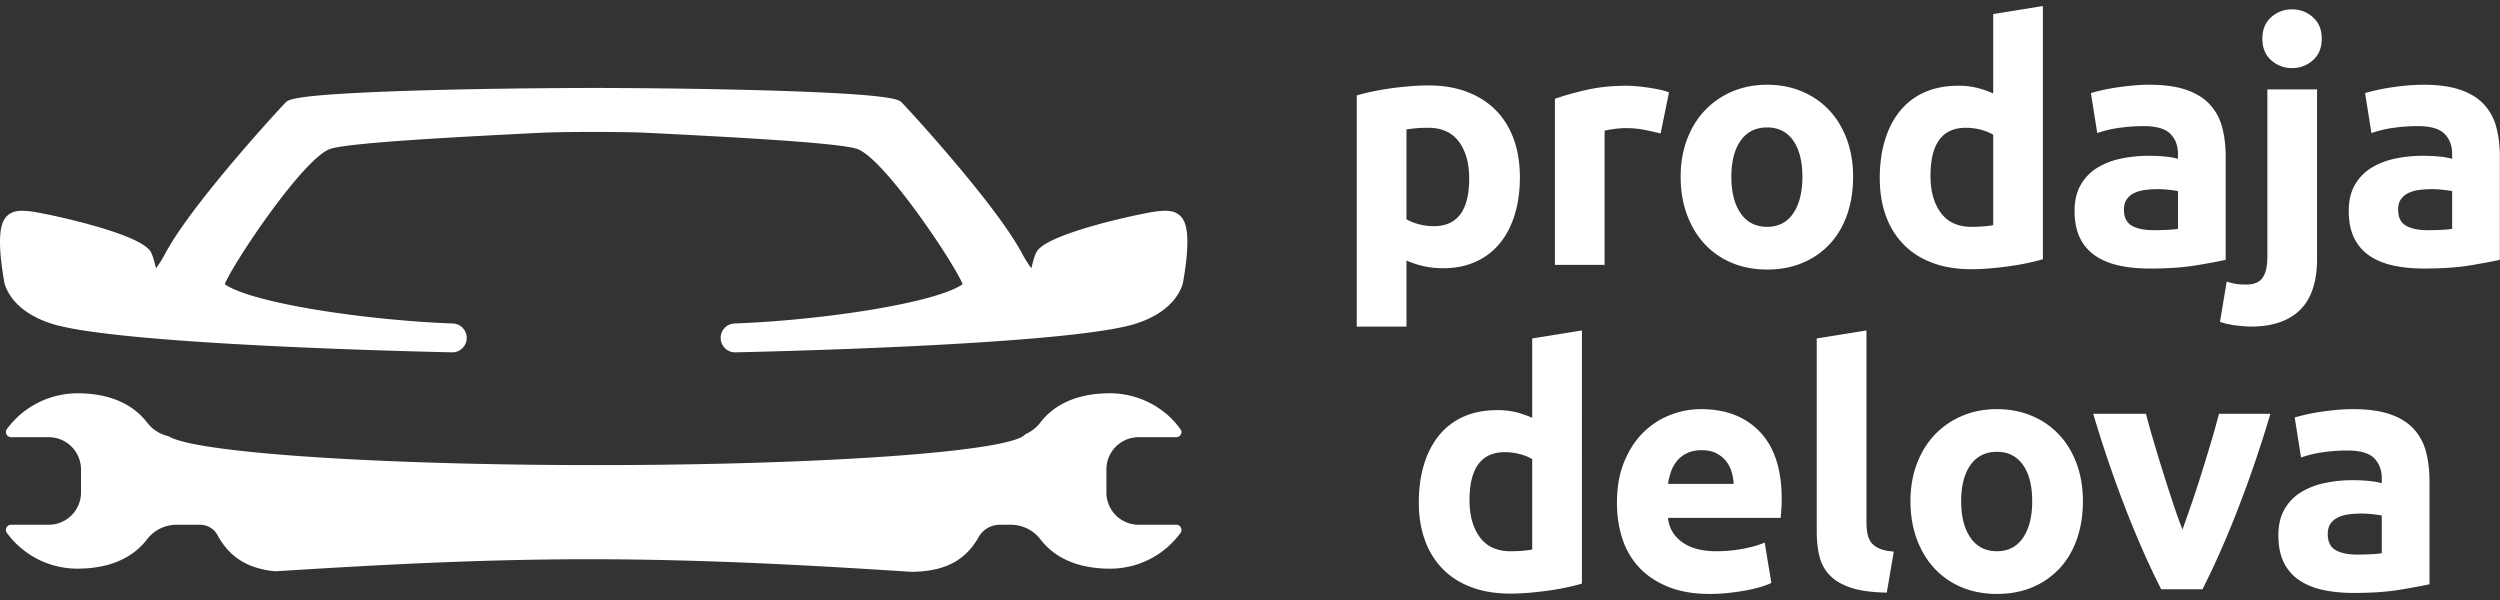
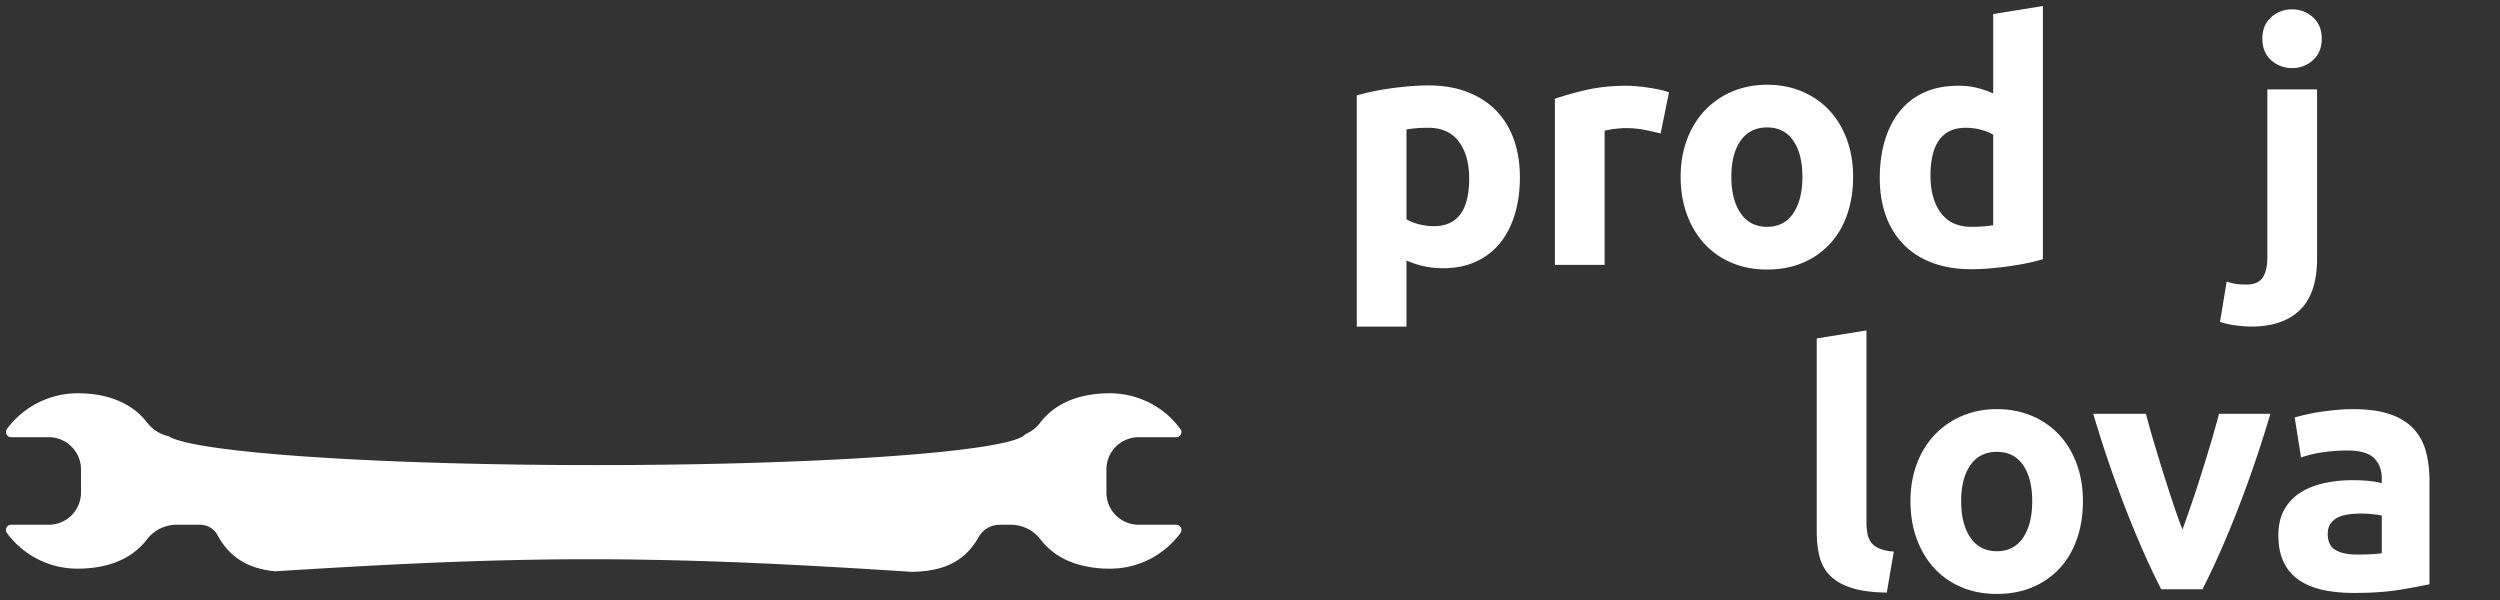
<svg xmlns="http://www.w3.org/2000/svg" viewBox="0 0 200 48" fill="none">
  <rect x="0" y="0" width="200" height="48" fill="#333333" stroke="none" />
  <path fill-rule="evenodd" clip-rule="evenodd" d="M162.204 21.043c.462-.098.871-.2 1.227-.307V.482l-3.975.64v6.352a8.038 8.038 0 0 0-1.322-.454 6.219 6.219 0 0 0-1.48-.16c-.997 0-1.882.17-2.655.506a5.256 5.256 0 0 0-1.962 1.468c-.533.641-.943 1.42-1.227 2.335-.285.917-.428 1.944-.428 3.082 0 1.121.165 2.131.495 3.029a6.292 6.292 0 0 0 1.427 2.295c.623.631 1.388 1.116 2.295 1.454.907.338 1.938.507 3.095.507.48 0 .983-.022 1.508-.066a29.169 29.169 0 0 0 1.548-.174c.507-.071.991-.155 1.454-.253Zm-6.938-4.017c-.551-.747-.827-1.734-.827-2.961 0-2.562.942-3.843 2.828-3.843.409 0 .814.053 1.215.16.4.107.724.24.974.4v7.232a8.535 8.535 0 0 1-.748.093c-.302.027-.631.04-.987.04-1.085 0-1.904-.373-2.455-1.12ZM148.249 14.145c0 1.102-.161 2.112-.481 3.028-.32.917-.783 1.7-1.388 2.349a6.234 6.234 0 0 1-2.175 1.507c-.844.355-1.792.534-2.841.534-1.032 0-1.971-.178-2.815-.534a6.225 6.225 0 0 1-2.175-1.507c-.605-.65-1.077-1.432-1.414-2.349-.339-.916-.508-1.926-.508-3.028 0-1.103.174-2.108.521-3.015.346-.908.827-1.682 1.441-2.322a6.467 6.467 0 0 1 2.188-1.495c.845-.355 1.766-.533 2.762-.533 1.014 0 1.943.178 2.788.533.845.357 1.57.854 2.175 1.495.604.64 1.076 1.414 1.414 2.322.338.907.508 1.912.508 3.015Zm-4.057 0c0-1.228-.244-2.193-.734-2.896-.489-.703-1.187-1.054-2.094-1.054-.908 0-1.611.351-2.109 1.054-.498.703-.747 1.668-.747 2.896 0 1.227.249 2.2.747 2.921.498.72 1.201 1.081 2.109 1.081.907 0 1.605-.36 2.094-1.08.49-.721.734-1.695.734-2.922ZM121.19 17.133c.267-.889.401-1.876.401-2.962 0-1.12-.165-2.134-.494-3.041-.329-.908-.805-1.677-1.428-2.309-.622-.63-1.387-1.12-2.294-1.467-.908-.347-1.939-.52-3.095-.52-.481 0-.984.022-1.509.066-.524.045-1.04.102-1.547.173-.507.072-.992.156-1.454.254-.463.098-.873.2-1.228.306v18.493h3.976v-5.284c.445.196.907.347 1.388.454.48.107.996.16 1.548.16.995 0 1.876-.178 2.641-.534a5.293 5.293 0 0 0 1.921-1.494c.516-.64.907-1.405 1.174-2.295Zm-4.482-5.803c.551.737.827 1.72.827 2.948 0 2.544-.943 3.816-2.829 3.816-.409 0-.813-.054-1.214-.16-.401-.107-.725-.24-.974-.4v-7.178c.196-.036.445-.067.747-.094.302-.027.632-.04.988-.04 1.084 0 1.903.37 2.455 1.108Z" fill="#fff" />
  <path d="M94.103 41.98h-3.01a2.572 2.572 0 0 1-2.14-1.137 2.57 2.57 0 0 1-.44-1.443v-1.844a2.571 2.571 0 0 1 1.35-2.269 2.572 2.572 0 0 1 1.23-.312h3.01a.413.413 0 0 0 .412-.457l-.002-.005-.001-.005-.001-.005v-.005c-.004-.026-.008-.052-.017-.077l-.001-.003-.002-.002a6.916 6.916 0 0 0-.849-1.004l-.003-.003c-.25-.24-.52-.458-.803-.659a7.127 7.127 0 0 0-.478-.313 7.087 7.087 0 0 0-1.234-.573 6.985 6.985 0 0 0-2.333-.402c-.853 0-1.67.096-2.425.303-.251.07-.496.15-.734.245a6.107 6.107 0 0 0-1.169.621 5.45 5.45 0 0 0-1.247 1.185 2.952 2.952 0 0 1-1.194.922c-1.027 1.377-16.016 2.47-34.36 2.47-17.64 0-32.178-1.01-34.179-2.313a3.009 3.009 0 0 1-.85-.331 2.93 2.93 0 0 1-.855-.748 5.449 5.449 0 0 0-1.278-1.202c-1.188-.805-2.676-1.151-4.298-1.151a7.038 7.038 0 0 0-5.643 2.85.42.42 0 0 0-.04.435.415.415 0 0 0 .371.227H3.9a2.588 2.588 0 0 1 1.004.203c.223.095.43.22.616.37l.021.017c.164.135.309.292.435.463a2.542 2.542 0 0 1 .301.523c.131.31.203.649.203 1.005v1.842a2.582 2.582 0 0 1-2.582 2.582H.891a.412.412 0 0 0-.307.135c-.007.007-.013.016-.018.024l-.009.014-.011.015a.295.295 0 0 0-.026.037.404.404 0 0 0 .03.427 6.99 6.99 0 0 0 5.641 2.86c.994 0 1.938-.128 2.794-.413a6.589 6.589 0 0 0 1.048-.455 5.455 5.455 0 0 0 1.729-1.475 2.97 2.97 0 0 1 2.365-1.169h1.871a1.613 1.613 0 0 1 1.141.472c.099.1.183.215.251.342l.002.003c.073.136.148.264.226.388l.052.079.011.017.018.027a5.622 5.622 0 0 0 .247.346l.001.001.016.02a6.075 6.075 0 0 0 .272.323c.053.058.107.113.162.167l.12.119c.05.047.102.09.154.135l.018.015.051.043c.024.02.048.042.072.061a4.986 4.986 0 0 0 .453.314l.037.023c.036.023.072.046.109.066.054.032.11.061.166.09l.023.012.131.067c.07.033.138.064.208.094l.101.042.017.007c.076.03.152.06.229.087l.09.03a7.296 7.296 0 0 0 1.642.332c7.03-.432 15.708-.963 25.1-.963 9.709 0 18.655.55 25.807 1.007.134-.002.266-.005.397-.012h.025c.125-.007.248-.015.371-.025l.043-.004c.116-.01.231-.022.346-.036l.024-.003.016-.003.022-.002c.108-.015.215-.031.32-.05l.048-.008.031-.006c.1-.019.2-.039.298-.062l.058-.013.034-.009a6.69 6.69 0 0 0 .33-.09l.05-.016c.086-.027.171-.055.255-.086l.081-.031.033-.014a5.427 5.427 0 0 0 .283-.119l.075-.036a4.737 4.737 0 0 0 .249-.127l.017-.01.027-.016.053-.031.025-.015c.058-.034.116-.068.172-.105.03-.02.061-.041.091-.063l.017-.012.028-.02.03-.02a3.477 3.477 0 0 0 .244-.187l.032-.028.013-.01.03-.026c.045-.037.09-.073.132-.112a3.4 3.4 0 0 0 .115-.114l.03-.03.015-.015.027-.026c.034-.034.068-.067.101-.103.037-.04.073-.084.11-.127l.02-.024.023-.028.044-.051c.026-.03.052-.06.076-.091.047-.06.091-.123.136-.186l.03-.045.017-.023.035-.047.04-.057c.083-.126.164-.258.242-.396a1.945 1.945 0 0 1 1.697-.996h.883c.577 0 1.135.167 1.61.47a2.94 2.94 0 0 1 .75.688 5.45 5.45 0 0 0 1.405 1.29c.423.271.883.486 1.373.65.122.04.247.078.373.113a9.186 9.186 0 0 0 2.425.302 6.969 6.969 0 0 0 5.633-2.85.417.417 0 0 0-.023-.526.407.407 0 0 0-.31-.137ZM132.851 10.676a29.822 29.822 0 0 0-1.254-.28 7.755 7.755 0 0 0-1.547-.147c-.251 0-.547.022-.894.066-.348.045-.61.094-.788.147V21.19h-3.976V7.901a23.91 23.91 0 0 1 2.522-.707c.97-.223 2.05-.334 3.242-.334.214 0 .471.013.774.04a15.873 15.873 0 0 1 1.814.267c.303.063.56.138.774.227l-.667 3.282Z" fill="#fff" />
-   <path fill-rule="evenodd" clip-rule="evenodd" d="M171.943 6.78c1.174 0 2.153.134 2.936.4.782.267 1.409.65 1.881 1.148a4.235 4.235 0 0 1 1.001 1.814c.195.712.293 1.503.293 2.375v8.272c-.569.125-1.361.272-2.375.44-1.014.17-2.241.254-3.682.254-.907 0-1.731-.08-2.468-.24-.739-.16-1.375-.423-1.908-.787a3.595 3.595 0 0 1-1.228-1.428c-.285-.587-.427-1.307-.427-2.161 0-.818.164-1.512.494-2.081a3.802 3.802 0 0 1 1.32-1.362 6 6 0 0 1 1.895-.734 10.66 10.66 0 0 1 2.215-.226c.516 0 .974.022 1.374.066.401.045.725.103.974.174v-.374c0-.676-.204-1.218-.613-1.627-.41-.41-1.121-.614-2.135-.614-.677 0-1.344.05-2.002.146a8.626 8.626 0 0 0-1.708.414l-.506-3.202c.231-.071.52-.147.867-.227.347-.08.724-.15 1.134-.213.409-.063.841-.116 1.294-.16a14.15 14.15 0 0 1 1.374-.067Zm.321 11.634c.391 0 .764-.008 1.121-.026.355-.018.64-.045.853-.08v-3.016a7.2 7.2 0 0 0-.72-.107 8.015 8.015 0 0 0-1.935.014 2.76 2.76 0 0 0-.867.253c-.25.124-.445.294-.587.507-.143.214-.213.48-.213.8 0 .624.208 1.055.627 1.295.417.24.991.36 1.721.36Z" fill="#fff" />
  <path d="M185.739 3.098c0 .729-.236 1.303-.708 1.72a2.429 2.429 0 0 1-1.667.628c-.64 0-1.197-.21-1.668-.627-.471-.418-.707-.992-.707-1.721 0-.73.236-1.303.707-1.722a2.435 2.435 0 0 1 1.668-.627c.641 0 1.196.21 1.667.627.472.419.708.993.708 1.722ZM178.974 26.046c.49.053.858.08 1.108.08 1.708 0 3.015-.445 3.923-1.334.907-.89 1.36-2.26 1.36-4.11V7.154h-3.976v13.422c0 .711-.124 1.254-.373 1.627-.249.374-.685.561-1.308.561-.337 0-.618-.018-.841-.053a4.847 4.847 0 0 1-.733-.187l-.534 3.228c.427.143.885.24 1.374.294Z" fill="#fff" />
-   <path fill-rule="evenodd" clip-rule="evenodd" d="M196.812 7.18c-.782-.266-1.76-.4-2.935-.4-.462 0-.92.022-1.373.067a23.64 23.64 0 0 0-1.295.16c-.409.062-.787.134-1.134.213-.347.08-.637.156-.868.227l.508 3.202a8.591 8.591 0 0 1 1.708-.414 13.654 13.654 0 0 1 2.001-.146c1.014 0 1.725.205 2.134.614.41.409.614.951.614 1.627v.373a6.213 6.213 0 0 0-.974-.173c-.4-.044-.858-.066-1.374-.066-.765 0-1.504.076-2.215.226a5.985 5.985 0 0 0-1.894.734 3.796 3.796 0 0 0-1.321 1.362c-.329.569-.494 1.263-.494 2.08 0 .855.142 1.575.427 2.162a3.6 3.6 0 0 0 1.227 1.428c.534.364 1.171.627 1.909.786.737.16 1.561.241 2.468.241 1.441 0 2.668-.085 3.682-.254a50.248 50.248 0 0 0 2.375-.44v-8.272c0-.872-.098-1.663-.293-2.375a4.225 4.225 0 0 0-1.001-1.814c-.472-.498-1.098-.88-1.882-1.147Zm-1.494 11.208c-.356.018-.729.026-1.121.026-.729 0-1.302-.12-1.72-.36-.419-.24-.627-.671-.627-1.294 0-.32.07-.587.213-.8.142-.214.337-.384.587-.508a2.76 2.76 0 0 1 .867-.253 7.955 7.955 0 0 1 1.935-.014c.32.036.56.071.72.107v3.016a7.75 7.75 0 0 1-.854.08ZM125.327 46.994c.462-.097.871-.2 1.227-.307V26.434l-3.976.64v6.35a8.09 8.09 0 0 0-1.321-.453 6.246 6.246 0 0 0-1.481-.16c-.996 0-1.881.17-2.655.507a5.245 5.245 0 0 0-1.961 1.468c-.534.64-.944 1.419-1.228 2.335-.285.916-.427 1.944-.427 3.082 0 1.12.164 2.13.494 3.028a6.316 6.316 0 0 0 1.427 2.295c.623.632 1.388 1.117 2.295 1.454.908.339 1.939.508 3.096.508.48 0 .982-.023 1.508-.067.524-.045 1.04-.102 1.547-.174.507-.07.992-.155 1.455-.253Zm-6.939-4.016c-.551-.747-.827-1.735-.827-2.962 0-2.561.943-3.843 2.829-3.843.409 0 .814.054 1.214.16.401.108.725.241.974.401v7.231a8.36 8.36 0 0 1-.747.094c-.303.027-.632.04-.987.04-1.086 0-1.904-.374-2.456-1.121ZM129.929 36.961c-.383.934-.573 2.023-.573 3.269 0 1.032.146 1.992.44 2.882a6.09 6.09 0 0 0 1.36 2.308c.614.65 1.388 1.16 2.322 1.534.934.374 2.032.56 3.296.56.497 0 .996-.026 1.494-.08.498-.053.965-.12 1.401-.2.436-.08.831-.173 1.187-.28.356-.107.64-.213.854-.32l-.534-3.229c-.444.196-1.018.36-1.721.494-.702.133-1.419.2-2.148.2-1.139 0-2.046-.24-2.722-.72-.676-.48-1.058-1.13-1.147-1.949h9.019c.018-.213.036-.457.054-.733.017-.276.026-.53.026-.761 0-2.366-.578-4.158-1.734-5.377-1.157-1.218-2.731-1.828-4.723-1.828-.854 0-1.686.16-2.495.48-.81.32-1.526.793-2.149 1.415-.622.623-1.125 1.4-1.507 2.335Zm8.592.76c.098.32.156.65.174.988h-5.257a5.64 5.64 0 0 1 .253-1.001c.116-.33.281-.618.494-.867.213-.25.48-.45.801-.6.32-.151.702-.227 1.147-.227.462 0 .85.08 1.161.24.311.16.568.364.773.613.205.25.356.534.454.855Z" fill="#fff" />
  <path d="M148.128 47.034c.72.231 1.658.355 2.815.373l.56-3.281c-.48-.036-.863-.116-1.147-.24-.285-.125-.503-.285-.654-.481a1.665 1.665 0 0 1-.307-.72 5.262 5.262 0 0 1-.079-.961v-15.29l-3.977.64v15.45c0 .747.076 1.42.227 2.015.151.596.436 1.103.854 1.52.418.42.987.744 1.708.975Z" fill="#fff" />
  <path fill-rule="evenodd" clip-rule="evenodd" d="M166.152 43.125c.321-.916.481-1.926.481-3.029s-.169-2.108-.507-3.015c-.338-.908-.81-1.681-1.415-2.322a6.33 6.33 0 0 0-2.174-1.494c-.845-.355-1.775-.534-2.789-.534-.996 0-1.917.178-2.762.534a6.47 6.47 0 0 0-2.187 1.494c-.614.64-1.095 1.414-1.442 2.322-.346.907-.52 1.912-.52 3.015 0 1.103.169 2.113.507 3.029.338.916.809 1.699 1.414 2.348a6.248 6.248 0 0 0 2.175 1.508c.845.355 1.783.533 2.815.533 1.05 0 1.997-.178 2.842-.533a6.248 6.248 0 0 0 2.175-1.508c.604-.65 1.067-1.432 1.387-2.348Zm-4.309-5.924c.489.703.734 1.667.734 2.895s-.245 2.202-.734 2.922c-.489.72-1.187 1.08-2.095 1.08-.907 0-1.61-.36-2.108-1.08-.498-.72-.747-1.694-.747-2.922 0-1.227.249-2.192.747-2.895.498-.703 1.201-1.054 2.108-1.054.908 0 1.606.351 2.095 1.054Z" fill="#fff" />
  <path d="M170.125 40.897c.937 2.384 1.861 4.465 2.772 6.244h3.3c.909-1.779 1.833-3.86 2.769-6.244a97.801 97.801 0 0 0 2.664-7.792h-4.112a63.704 63.704 0 0 1-.63 2.255c-.241.81-.491 1.628-.75 2.455a96.007 96.007 0 0 1-.79 2.415c-.268.783-.518 1.494-.75 2.134a42.99 42.99 0 0 1-.764-2.134 167.582 167.582 0 0 1-1.528-4.87c-.241-.81-.451-1.561-.63-2.255h-4.216a97.791 97.791 0 0 0 2.665 7.792Z" fill="#fff" />
  <path fill-rule="evenodd" clip-rule="evenodd" d="M191.182 33.132c-.783-.267-1.761-.4-2.935-.4-.462 0-.92.022-1.374.066-.453.045-.885.098-1.294.16a15.214 15.214 0 0 0-2.002.44l.507 3.203a8.628 8.628 0 0 1 1.709-.414 13.613 13.613 0 0 1 2.001-.147c1.014 0 1.725.205 2.134.614.41.41.614.952.614 1.628v.373a6.181 6.181 0 0 0-.974-.173c-.4-.044-.859-.067-1.374-.067-.765 0-1.504.076-2.215.227a5.98 5.98 0 0 0-1.895.734 3.806 3.806 0 0 0-1.321 1.361c-.329.57-.493 1.263-.493 2.081 0 .854.142 1.574.427 2.162a3.599 3.599 0 0 0 1.227 1.427c.534.365 1.17.627 1.909.788.737.159 1.56.24 2.467.24 1.442 0 2.669-.085 3.683-.254a51.121 51.121 0 0 0 2.375-.44v-8.272c0-.872-.098-1.664-.294-2.375a4.224 4.224 0 0 0-1-1.815c-.472-.498-1.099-.88-1.882-1.147Zm-1.494 11.207c-.356.018-.729.027-1.12.027-.73 0-1.303-.12-1.722-.36-.418-.24-.627-.672-.627-1.294 0-.32.071-.587.214-.801.142-.214.337-.382.587-.507.248-.124.537-.209.867-.254a7.93 7.93 0 0 1 1.935-.013c.32.036.56.072.72.107v3.015a7.487 7.487 0 0 1-.854.08Z" fill="#fff" />
-   <path d="M92.452 16.92c.895-.112 1.54-.09 1.99.371.438.449.86 1.446.22 5.198-.009.076-.339 2.325-3.853 3.42-5.53 1.725-30.958 2.257-32.038 2.279h-.02l-.022-.001a1.154 1.154 0 0 1-1.076-1.17 1.153 1.153 0 0 1 1.11-1.139c3.866-.138 8.516-.64 12.136-1.309 4.41-.815 5.744-1.557 6.113-1.838-.746-1.794-6.314-10.098-8.447-10.819-1.55-.525-11.185-1.006-16.95-1.294h-.012c-.742-.038-2.279-.062-4.11-.065-1.828.003-3.364.027-4.106.064h-.013c-5.765.289-15.4.77-16.95 1.295-2.133.722-7.7 9.025-8.446 10.818.369.282 1.702 1.024 6.112 1.839 3.621.669 8.271 1.171 12.137 1.31.613.021 1.1.52 1.11 1.137a1.154 1.154 0 0 1-1.076 1.17l-.021.003-.022-.001c-1.08-.022-26.507-.554-32.037-2.278C.666 24.814.336 22.565.324 22.47c-.636-3.734-.214-4.73.225-5.179.45-.46 1.094-.483 1.988-.37.996.125 8.64 1.707 9.516 3.216.055.094.202.348.424 1.324.19-.242.446-.622.759-1.208C15.324 16.345 22.27 8.785 22.85 8.2c.218-.22.583-.587 8.24-.88 4.402-.168 10.219-.27 16.378-.284l.05-.001c6.162.016 11.978.117 16.38.286 7.658.292 8.023.66 8.24.879.582.585 7.528 8.149 9.615 12.053.313.585.567.964.759 1.207.222-.976.369-1.229.423-1.323.876-1.51 8.52-3.091 9.516-3.216Z" fill="#fff" />
</svg>